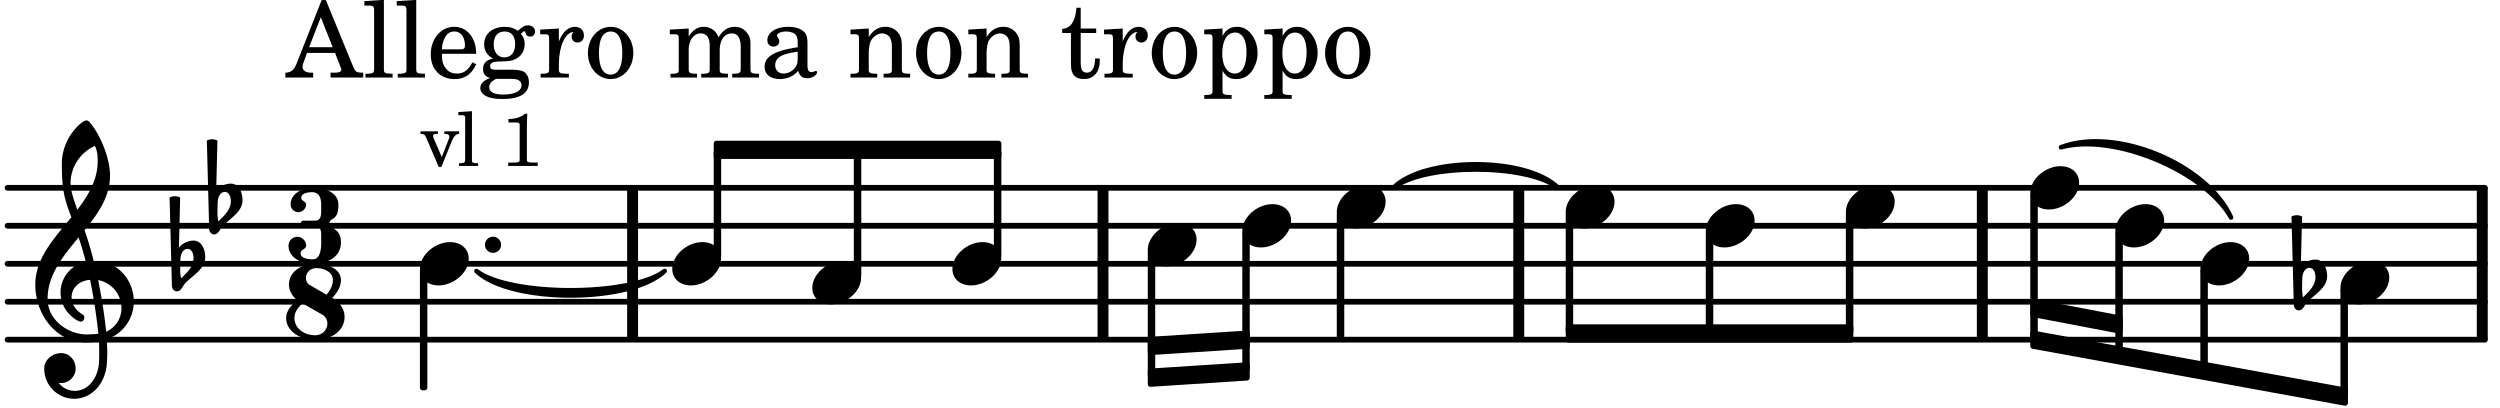
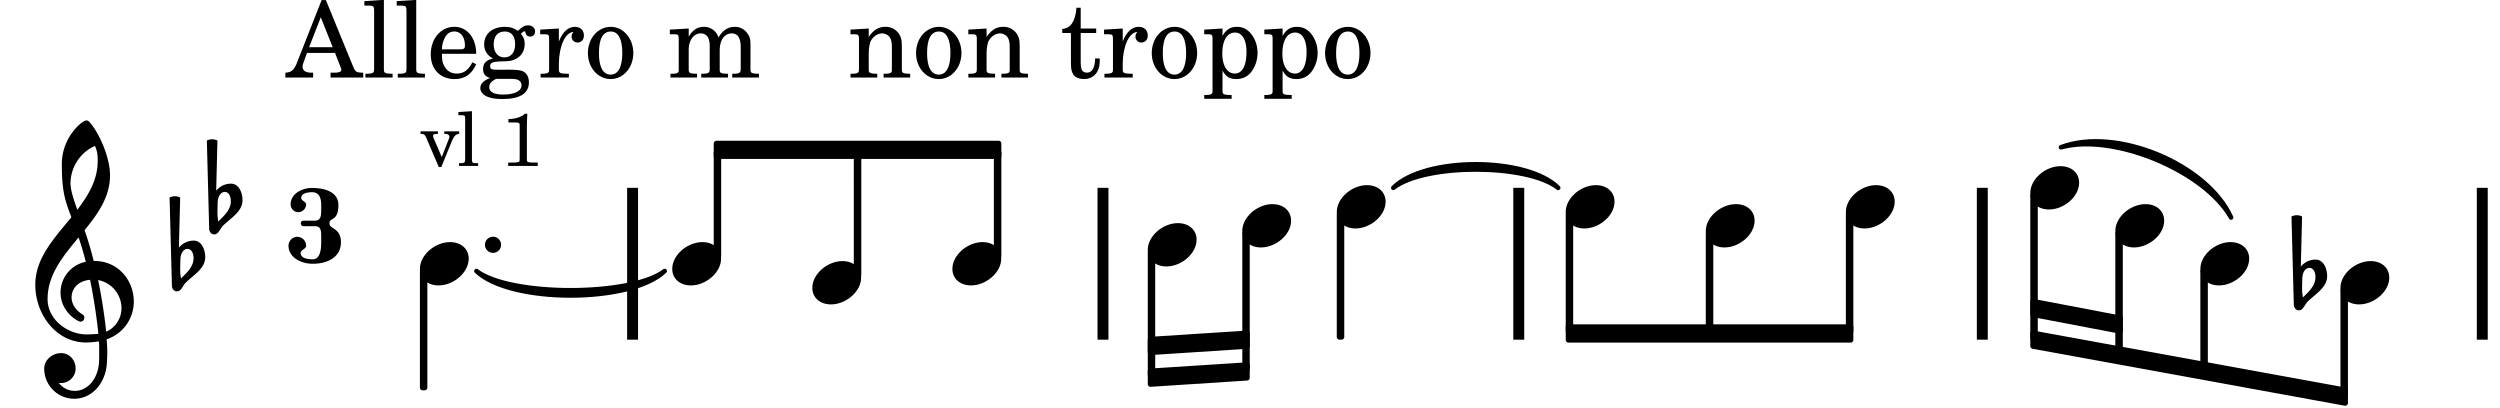
<svg xmlns="http://www.w3.org/2000/svg" xmlns:xlink="http://www.w3.org/1999/xlink" width="386.4" height="63" viewBox="0 0 184 30">
  <rect width="100%" height="100%" fill="#fff" rx="5" />
  <defs>
    <path id="a" d="M2.219-1.594C1.109-1.594 0-.64 0 .375c0 .719.563 1.219 1.375 1.219 1.11 0 2.219-.953 2.219-1.969 0-.719-.563-1.219-1.375-1.219m0 0" />
    <path id="b" d="M.406-.328c.016-.39.188-.766.532-.766.296 0 .437.344.437.688 0 .61-.484 1.062-.922 1.484A3.3 3.3 0 0 1 .391.391V.28Zm-.625 1.937c0 .22.157.422.36.422.343 0 .422-.406.656-.64C1.39.813 2.234.344 2.234-.484c0-.61-.296-1.22-.843-1.22a1.41 1.41 0 0 0-1.094.517L.39-4.876A.85.85 0 0 0 0-4.969a.85.85 0 0 0-.39.094Zm0 0" />
    <path id="c" d="M0 0a.593.593 0 1 0 1.187 0A.593.593 0 0 0 0 0m0 0" />
    <path id="h" d="M7.266-.016C7.266-1.546 6.14-3 4.359-3h-.046a24 24 0 0 0-.672-2.266c1-1.218 1.875-2.468 1.875-4.03 0-1.298-.766-3.11-1.547-3.97a.33.33 0 0 0-.203-.078c-.282 0-1.797 1.219-1.797 3.203 0 1.985.218 2.657.703 3.922-1.25 1.532-2.656 3-2.656 4.969C.016.953 1.563 3 3.75 3c.469 0 .89-.078.953-.078.016.265.016.562.016.844 0 .234 0 .468-.016.703-.062 1.11-.766 2.093-1.781 2.093a1.48 1.48 0 0 1-1.172-.578h.172c.578 0 1.062-.484 1.062-1.062 0-.625-.453-1.14-1.062-1.14-.656 0-1.25.5-1.25 1.14 0 1.234 1 2.219 2.203 2.219 1.36 0 2.313-1.203 2.406-2.578.016-.266.032-.532.032-.782 0-.344-.016-.672-.047-1.015a2.92 2.92 0 0 0 2-2.782m-2.032 2.22a40 40 0 0 0-.593-3.798A2.11 2.11 0 0 1 6.359.47c0 .812-.5 1.469-1.125 1.734m-1.453.202c-1.297 0-2.86-1.015-2.86-2.61 0-1.78 1.142-3.155 2.282-4.53.203.593.375 1.187.531 1.797A2.3 2.3 0 0 0 1.875-.672c0 1.422 1.266 2.14 1.469 2.14.172 0 .281-.14.281-.296a.28.28 0 0 0-.078-.203c-.594-.344-.86-.828-.86-1.297 0-.625.485-1.219 1.36-1.281.328 1.578.531 3.156.61 3.968-.376.047-.876.047-.876.047m.625-13.875c.14.328.203.547.203 1.11 0 1.375-.671 2.5-1.5 3.593-.312-.875-.5-1.484-.5-1.937 0-1.188.704-2.281 1.797-2.766m0 0" />
    <path id="d" d="M1.61-.656.983-2.11C.97-2.156.97-2.188.97-2.22c0-.094.062-.14.297-.14h.062v-.188H.047v.188h.047c.203 0 .281.062.36.25L1.39.078h.187l.781-1.922c.157-.36.282-.484.5-.515h.032v-.188H1.797v.188h.078c.188 0 .297.078.297.203 0 .062-.016.14-.063.219Zm0 0" />
    <path id="e" d="m1.11-4.031-1 .062v.235h.265c.203 0 .234.03.234.265v3.047c-.015.094-.015.125-.046.14-.032.063-.141.079-.375.079H.156V0h1.407v-.203H1.53c-.36 0-.422-.031-.422-.234Zm0 0" />
    <path id="g" d="M1.766-3.844c-.188.219-.688.39-1.203.39v.25h.484c.328 0 .36.032.344.345v2.187c0 .281 0 .281-.032.344-.046.047-.156.078-.453.078h-.36V0H2.72v-.25h-.313C2.11-.25 2-.281 1.953-.328c-.031-.063-.031-.063-.031-.344v-2.265c0-.297.016-.563.031-.907Zm0 0" />
    <path id="i" d="M3.016-2.969c0-.484.656-.11.656-1.36 0-.905-.906-1.25-1.938-1.25-.812 0-1.578.47-1.578 1.204 0 .313.25.578.563.578a.587.587 0 0 0 .578-.578c0-.203-.36-.25-.36-.469 0-.328.422-.422.797-.422.5 0 .672.391.672.938v.344c0 .468-.031.812-.469.812H1.11c-.14 0-.203.094-.203.203 0 .094.063.203.203.203h.829c.437 0 .468.313.468.766v.422c0 .61-.11 1.25-.625 1.25-.422 0-.89-.094-.89-.469 0-.234.406-.281.406-.531a.66.66 0 0 0-.656-.656.657.657 0 0 0-.641.656C0-.5.875 0 1.781 0 2.938 0 3.86-.531 3.86-1.578c0-1.078-.843-.953-.843-1.39m0 0" />
-     <path id="j" d="M2.969-3.312 1.75-4.016a.61.61 0 0 1-.297-.53c0-.345.281-.72.766-.72.625 0 1.219.313 1.219.875 0 .407-.204.766-.47 1.079m.422.234c.359-.375.64-.797.64-1.313 0-.796-.906-1.187-1.812-1.187-1.328 0-2.016.734-2.016 1.516 0 .39.203.828.594 1.14C.39-2.532 0-2.14 0-1.594 0-.609 1.031 0 2.125 0c1.422 0 2.172-.812 2.172-1.656 0-.797-.61-1.25-.906-1.422m-2.188.406 1.485.844c.234.156.343.39.343.64 0 .422-.328.86-.906.86-.812 0-1.516-.516-1.516-1.266 0-.453.266-.781.594-1.078m0 0" />
    <path id="k" d="M2.922-5.703h-.313L.83-1.187c-.22.609-.423.796-.86.828h-.031V0h2.046v-.36h-.14c-.422 0-.64-.156-.64-.452 0-.094.03-.188.077-.313l.25-.687h2.063L4-.782c.047.126.063.173.063.22 0 .125-.188.203-.47.203h-.327V0h2.406v-.36h-.11c-.406-.015-.484-.062-.656-.5Zm-.375 1.266.875 2.203H1.687Zm0 0" />
    <path id="l" d="m1.578-5.719-1.437.094v.328h.39c.282.016.328.063.328.39v4.313C.844-.469.844-.422.813-.39.75-.312.609-.28.265-.28H.219V0h2v-.281h-.047c-.516-.016-.594-.047-.594-.328Zm0 0" />
    <path id="m" d="M3.61-1.75c0-1.156-.657-1.984-1.61-1.984-.984 0-1.734.859-1.734 2.03C.266-.608.969.11 2.016.11c.75 0 1.265-.359 1.593-1.093l-.28-.141c-.313.594-.642.828-1.157.828q-.586 0-.89-.516c-.141-.234-.204-.5-.188-.937Zm-2.516-.328a1.7 1.7 0 0 1 .11-.625c.171-.469.421-.688.796-.688.469 0 .781.407.781 1.032 0 .218-.078.28-.328.28Zm0 0" />
    <path id="n" d="M1.516-.578c-.422 0-.453-.016-.547-.063C.922-.67.89-.766.89-.844c0-.234.203-.328.718-.343.735-.016.844-.032 1.11-.157.469-.203.719-.61.719-1.125 0-.312-.063-.5-.282-.75.14-.14.203-.187.266-.187.047 0 .062.015.078.11.031.187.156.28.36.28.187 0 .343-.156.343-.375 0-.265-.219-.453-.516-.453-.25 0-.39.078-.75.406-.312-.218-.562-.296-.953-.296-.921 0-1.53.515-1.53 1.297 0 .453.25.843.655 1.03-.515.126-.734.36-.734.782 0 .344.156.547.516.656C.406.22.17.453.17.781c0 .219.157.438.407.578.313.157.672.22 1.235.22 1.296 0 1.937-.423 1.937-1.235 0-.375-.172-.688-.453-.813-.219-.078-.453-.11-.985-.11Zm.453-2.813c.484 0 .765.329.765.938 0 .594-.296.969-.796.969-.47 0-.782-.375-.782-.953 0-.61.297-.954.813-.954M1.906.094c.64 0 .688 0 .797.015.313.032.5.204.5.454 0 .437-.5.687-1.36.687-.655 0-1.015-.187-1.015-.531 0-.266.14-.438.5-.625Zm0 0" />
    <path id="o" d="M1.531-3.61.156-3.53v.344h.328c.297 0 .329.046.329.374v2.22c0 .124-.016.171-.047.202-.047.079-.203.11-.547.11H.188V0h2.078v-.281h-.141c-.516-.016-.594-.047-.594-.328v-.422C1.547-2.328 2-3.328 2.61-3.36c-.109.125-.14.203-.14.359 0 .234.187.422.437.422.281 0 .469-.219.469-.516 0-.39-.266-.64-.672-.64-.5 0-.906.39-1.172 1.078Zm0 0" />
    <path id="p" d="M1.953-3.734C1-3.734.266-2.891.266-1.797.266-.734 1 .11 1.938.11s1.671-.843 1.671-1.921c0-1.063-.734-1.922-1.656-1.922m0 .343c.547 0 .844.563.844 1.579 0 1.03-.297 1.593-.86 1.593s-.859-.562-.859-1.578c0-1.062.297-1.594.875-1.594m0 0" />
    <path id="r" d="M1.563-3.61.172-3.53v.344H.5c.297 0 .328.046.328.374v2.22c0 .124-.015.171-.047.202-.047.079-.203.11-.531.11H.219V0h1.953v-.281H2.14c-.516-.016-.578-.047-.578-.344v-1.422c0-.703.375-1.203.875-1.203.453 0 .671.313.671.938v1.734c-.015.094-.015.156-.062.187-.047.079-.188.11-.531.11h-.032V0h1.97v-.281h-.032c-.516-.016-.578-.047-.578-.328v-1.375c0-.782.344-1.266.89-1.266.438 0 .657.328.657 1.031v1.625c-.016.11-.016.172-.063.203-.047.079-.203.11-.531.11h-.031V0h1.968v-.281h-.03c-.516-.016-.595-.047-.595-.344v-1.75c0-.484-.046-.64-.25-.906a1.08 1.08 0 0 0-.906-.453c-.5 0-.875.25-1.203.78-.14-.468-.562-.78-1.078-.78-.469 0-.813.234-1.11.718Zm0 0" />
-     <path id="s" d="M3.5-2.5c0-.484-.078-.734-.312-.922-.25-.203-.626-.312-1.126-.312-.874 0-1.515.422-1.515.984 0 .281.187.469.453.469.25 0 .422-.156.422-.39a.5.5 0 0 0-.125-.313c-.047-.063-.047-.079-.047-.11 0-.156.313-.297.688-.297.234 0 .515.079.64.188.14.125.203.312.203.656v.313c-.812.14-1.062.203-1.453.343-.672.25-.984.61-.984 1.094 0 .563.437.906 1.125.906C2 .11 2.484-.094 2.813-.5c.124.406.312.547.687.547.344 0 .703-.219.703-.438 0-.062-.031-.093-.078-.093-.031 0-.062 0-.11.03-.109.048-.156.048-.218.048-.219 0-.297-.14-.297-.531Zm-.719.953c0 .469-.031.578-.156.766a1.1 1.1 0 0 1-.89.484c-.36 0-.61-.25-.61-.61 0-.312.156-.546.5-.718.25-.11.547-.187 1.156-.281Zm0 0" />
    <path id="t" d="M1.547-3.61.203-3.53v.344h.281c.297 0 .344.046.344.374v2.22C.813-.47.813-.423.781-.392.72-.312.578-.28.234-.28h-.03V0h1.968v-.281H2.14c-.516-.016-.594-.047-.594-.328v-1.157c0-.375.062-.718.14-.906.172-.344.516-.578.844-.578.203 0 .438.11.547.266.125.172.172.406.172.78v1.61c0 .125-.016.172-.047.203-.047.079-.203.11-.531.11H2.64V0h1.953v-.281h-.032c-.515-.016-.578-.047-.578-.328v-1.563c0-.562-.03-.703-.156-.953a1.17 1.17 0 0 0-1.047-.61c-.515 0-.89.235-1.234.75Zm0 0" />
    <path id="u" d="M1.5-3.61v-1.53h-.312C1.109-4.14.766-3.626.14-3.579v.297h.64v1.984c0 .531.016.734.094.906.11.329.422.5.875.5.703 0 1.156-.515 1.156-1.343 0-.047 0-.094-.015-.172h-.328c-.016.687-.22 1.047-.61 1.047-.172 0-.328-.094-.375-.22C1.531-.687 1.5-.89 1.5-1.155v-2.125h1.14v-.328Zm0 0" />
    <path id="v" d="M1.563-3.61.218-3.53v.344H.5c.297 0 .328.046.328.374V.985c0 .11-.015.157-.047.188-.047.078-.203.11-.531.11H.219v.28h2.015v-.28h-.093c-.516-.016-.578-.048-.578-.329V-.516c.25.454.53.625 1.015.625.469 0 .86-.187 1.14-.578a2.34 2.34 0 0 0 .423-1.36c0-.5-.157-.968-.438-1.343q-.421-.562-1.078-.562c-.484 0-.797.203-1.062.672Zm.921.297c.532 0 .844.532.844 1.438 0 1-.312 1.578-.86 1.578-.562 0-.921-.578-.921-1.469 0-.968.36-1.546.937-1.546m0 0" />
  </defs>
-   <path fill="none" stroke="#000" stroke-linecap="round" stroke-miterlimit="10" stroke-width=".423" d="M.559 25h182.328M.559 22.207h182.328M.559 19.414h182.328M.559 16.617h182.328M.559 13.824h182.328" />
  <path fill="none" stroke="#000" stroke-miterlimit="10" stroke-width=".804" d="M111.781 25V13.824M46.559 25V13.824M182.695 25V13.824M81.18 25V13.824M145.898 25V13.824" />
  <use xlink:href="#a" x="135.856" y="15.221" />
  <path fill="none" stroke="#000" stroke-linejoin="round" stroke-miterlimit="10" stroke-width=".399" d="M136.055 24.344h.152V15.8h-.152Zm0 0" />
  <path d="M136.055 24.344h.152V15.8h-.152Zm0 0" />
  <use xlink:href="#a" x="149.431" y="13.824" />
  <path fill="none" stroke="#000" stroke-linejoin="round" stroke-miterlimit="10" stroke-width=".399" d="M149.629 24.852h.152V14.406h-.152Zm0 0" />
  <path d="M149.629 24.852h.152V14.406h-.152Zm0 0" />
  <path fill="none" stroke="#000" stroke-linejoin="round" stroke-miterlimit="10" stroke-width=".399" d="M149.629 22.195v.942l6.41 1.222v-.941Zm0 0" />
  <path d="M149.629 22.195v.942l6.41 1.222v-.941Zm0 0" />
  <path fill="none" stroke="#000" stroke-linejoin="round" stroke-miterlimit="10" stroke-width=".399" d="M149.629 24.531v.942l22.98 4.191v-.941Zm0 0" />
  <path d="M149.629 24.531v.942l22.98 4.191v-.941Zm0 0" />
  <use xlink:href="#a" x="115.236" y="15.221" />
  <path fill="none" stroke="#000" stroke-linejoin="round" stroke-miterlimit="10" stroke-width=".399" d="M115.438 24.344h.148V15.8h-.148Zm0 0" />
  <path d="M115.438 24.344h.148V15.8h-.148Zm0 0" />
  <use xlink:href="#a" x="125.546" y="16.618" />
  <path fill="none" stroke="#000" stroke-linejoin="round" stroke-miterlimit="10" stroke-width=".399" d="M125.746 24.344h.152v-7.145h-.152Zm0 0" />
  <path d="M125.746 24.344h.152v-7.145h-.152Zm0 0" />
  <use xlink:href="#b" x="169.043" y="20.81" />
  <path fill="none" stroke="#000" stroke-linecap="round" stroke-linejoin="round" stroke-miterlimit="10" stroke-width=".339" d="M35.066 19.95c2.485 2.394 11.368 2.394 13.852 0-2.484 1.886-11.367 1.886-13.852 0m0 0" />
  <path d="M35.066 19.95c2.485 2.394 11.368 2.394 13.852 0-2.484 1.886-11.367 1.886-13.852 0" />
  <path fill="none" stroke="#000" stroke-linejoin="round" stroke-miterlimit="10" stroke-width=".399" d="M52.73 11.5H73.5v-.941H52.73Zm0 0" />
  <path d="M52.73 11.5H73.5v-.941H52.73Zm0 0" />
  <path fill="none" stroke="#000" stroke-linejoin="round" stroke-miterlimit="10" stroke-width=".399" d="M84.676 24.988v.946l7.105-.461v-.942Zm0 0" />
  <path d="M84.676 24.988v.946l7.105-.461v-.942Zm0 0" />
  <path fill="none" stroke="#000" stroke-linejoin="round" stroke-miterlimit="10" stroke-width=".399" d="M84.676 27.324v.946l7.105-.461v-.942Zm0 0" />
  <path d="M84.676 27.324v.946l7.105-.461v-.942Zm0 0" />
  <path fill="none" stroke="#000" stroke-linecap="round" stroke-linejoin="round" stroke-miterlimit="10" stroke-width=".339" d="M102.55 13.824c2.302-2.308 9.829-2.308 12.13 0-2.301-1.8-9.828-1.8-12.13 0m0 0" />
  <path d="M102.55 13.824c2.302-2.308 9.829-2.308 12.13 0-2.301-1.8-9.828-1.8-12.13 0" />
  <path fill="none" stroke="#000" stroke-linecap="round" stroke-linejoin="round" stroke-miterlimit="10" stroke-width=".339" d="M151.691 10.84c4.032-1.54 10.743 1.234 12.516 5.168-1.969-3.465-8.676-6.235-12.516-5.168m0 0" />
  <path d="M151.691 10.84c4.032-1.54 10.743 1.234 12.516 5.168-1.969-3.465-8.676-6.235-12.516-5.168" />
  <path fill="none" stroke="#000" stroke-linejoin="round" stroke-miterlimit="10" stroke-width=".399" d="M115.438 25.016h20.769v-.946h-20.77Zm0 0" />
  <path d="M115.438 25.016h20.769v-.946h-20.77Zm0 0" />
  <use xlink:href="#a" x="161.947" y="19.413" />
  <use xlink:href="#a" x="155.689" y="16.618" />
  <path fill="none" stroke="#000" stroke-linejoin="round" stroke-miterlimit="10" stroke-width=".399" d="M155.887 25.973h.152v-8.774h-.152Zm0 0" />
  <path d="M155.887 25.977h.152v-8.778h-.152Zm0 0" />
  <path fill="none" stroke="#000" stroke-linejoin="round" stroke-miterlimit="10" stroke-width=".399" d="M162.145 27.098h.152v-7.106h-.152Zm0 0" />
  <path d="M162.145 27.098h.152v-7.102h-.152Zm0 0" />
  <use xlink:href="#a" x="172.257" y="20.81" />
  <path fill="none" stroke="#000" stroke-linejoin="round" stroke-miterlimit="10" stroke-width=".399" d="M172.457 28.945h.152v-7.554h-.152Zm0 0" />
  <path d="M172.457 28.945h.148v-7.554h-.148Zm0 0" />
  <use xlink:href="#a" x="49.477" y="19.413" />
  <path fill="none" stroke="#000" stroke-linejoin="round" stroke-miterlimit="10" stroke-width=".399" d="M52.73 18.832h.149v-7.605h-.149Zm0 0" />
  <path d="M52.73 18.832h.149V11.23h-.149Zm0 0" />
  <path fill="none" stroke="#000" stroke-linejoin="round" stroke-miterlimit="10" stroke-width=".399" d="M63.04 20.23h.151v-9h-.152Zm0 0" />
  <path d="M63.04 20.23h.151v-9h-.152Zm0 0" />
  <use xlink:href="#c" x="35.693" y="18.016" />
  <use xlink:href="#a" x="30.904" y="19.413" />
  <use xlink:href="#d" x="30.904" y="12.215" />
  <use xlink:href="#e" x="33.626" y="12.215" />
  <use xlink:href="#f" x="35.326" y="12.215" />
  <use xlink:href="#g" x="36.857" y="12.215" />
  <use xlink:href="#h" x="2.582" y="22.207" />
  <use xlink:href="#b" x="12.871" y="19.413" />
  <use xlink:href="#b" x="15.614" y="15.221" />
  <use xlink:href="#i" x="21.234" y="19.413" />
  <use xlink:href="#j" x="21.063" y="25.002" />
  <use xlink:href="#k" x="21.063" y="5.709" />
  <use xlink:href="#l" x="26.676" y="5.709" />
  <use xlink:href="#l" x="29.057" y="5.709" />
  <use xlink:href="#m" x="31.438" y="5.709" />
  <use xlink:href="#n" x="35.18" y="5.709" />
  <use xlink:href="#o" x="39.602" y="5.709" />
  <use xlink:href="#p" x="43.004" y="5.709" />
  <use xlink:href="#q" x="46.916" y="5.709" />
  <use xlink:href="#r" x="49.127" y="5.709" />
  <use xlink:href="#s" x="55.93" y="5.709" />
  <use xlink:href="#q" x="60.182" y="5.709" />
  <use xlink:href="#t" x="62.393" y="5.709" />
  <use xlink:href="#p" x="67.155" y="5.709" />
  <use xlink:href="#t" x="71.066" y="5.709" />
  <use xlink:href="#q" x="75.829" y="5.709" />
  <use xlink:href="#u" x="78.04" y="5.709" />
  <use xlink:href="#o" x="81.101" y="5.709" />
  <use xlink:href="#p" x="84.503" y="5.709" />
  <use xlink:href="#v" x="88.414" y="5.709" />
  <use xlink:href="#v" x="92.836" y="5.709" />
  <use xlink:href="#p" x="97.259" y="5.709" />
  <use xlink:href="#a" x="59.786" y="20.81" />
  <path fill="none" stroke="#000" stroke-linejoin="round" stroke-miterlimit="10" stroke-width=".399" d="M31.105 28.527h.149v-8.535h-.149Zm0 0" />
  <path d="M31.102 28.527h.152v-8.53h-.152Zm0 0" />
  <path fill="none" stroke="#000" stroke-linejoin="round" stroke-miterlimit="10" stroke-width=".399" d="M84.676 27.582h.148v-8.984h-.148Zm0 0" />
  <path d="M84.676 27.582h.148v-8.984h-.148Zm0 0" />
  <path fill="none" stroke="#000" stroke-linejoin="round" stroke-miterlimit="10" stroke-width=".399" d="M91.633 27.156h.148V17.2h-.148Zm0 0" />
  <path d="M91.633 27.156h.148V17.2h-.148Zm0 0" />
  <use xlink:href="#a" x="91.432" y="16.618" />
  <use xlink:href="#a" x="70.096" y="19.413" />
  <path fill="none" stroke="#000" stroke-linejoin="round" stroke-miterlimit="10" stroke-width=".399" d="M73.348 18.832h.152v-7.605h-.152Zm0 0" />
  <path d="M73.348 18.832h.152V11.23h-.152Zm0 0" />
  <path fill="none" stroke="#000" stroke-linejoin="round" stroke-miterlimit="10" stroke-width=".399" d="M98.586 24.8h.152v-9h-.152Zm0 0" />
  <path d="M98.586 24.805h.152v-9h-.152Zm0 0" />
  <use xlink:href="#a" x="98.388" y="15.221" />
  <use xlink:href="#a" x="84.475" y="18.016" />
</svg>